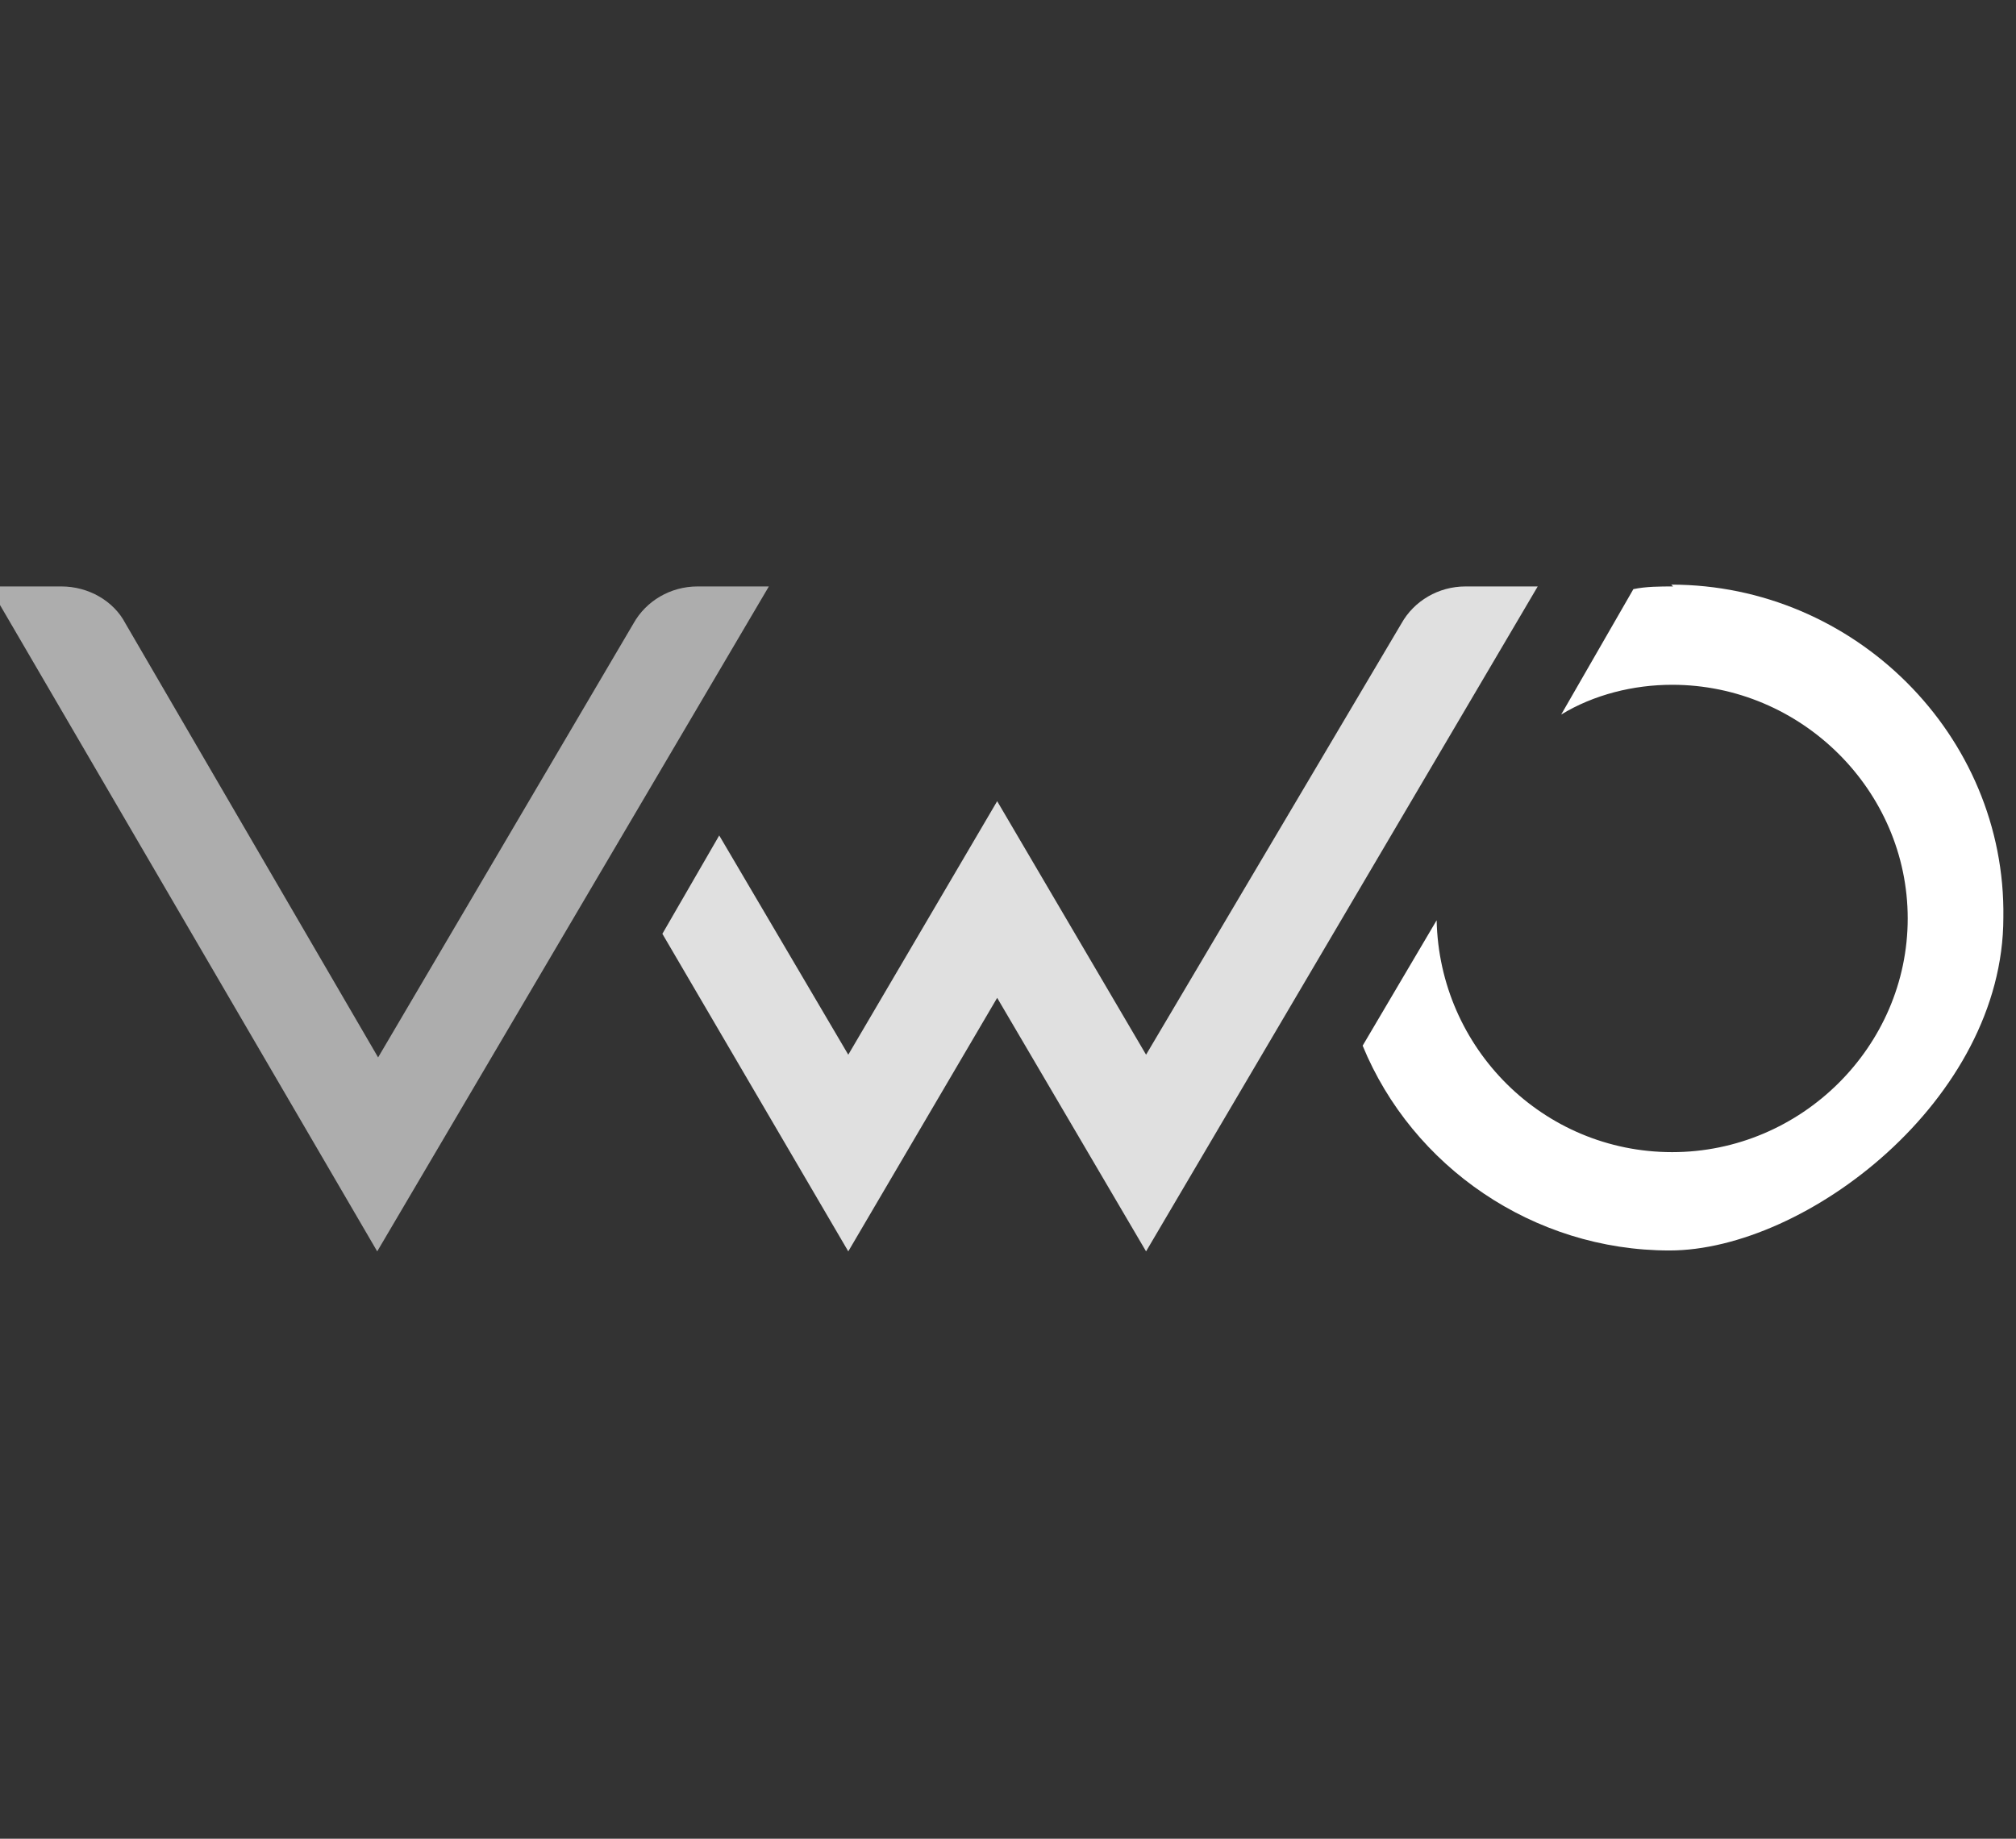
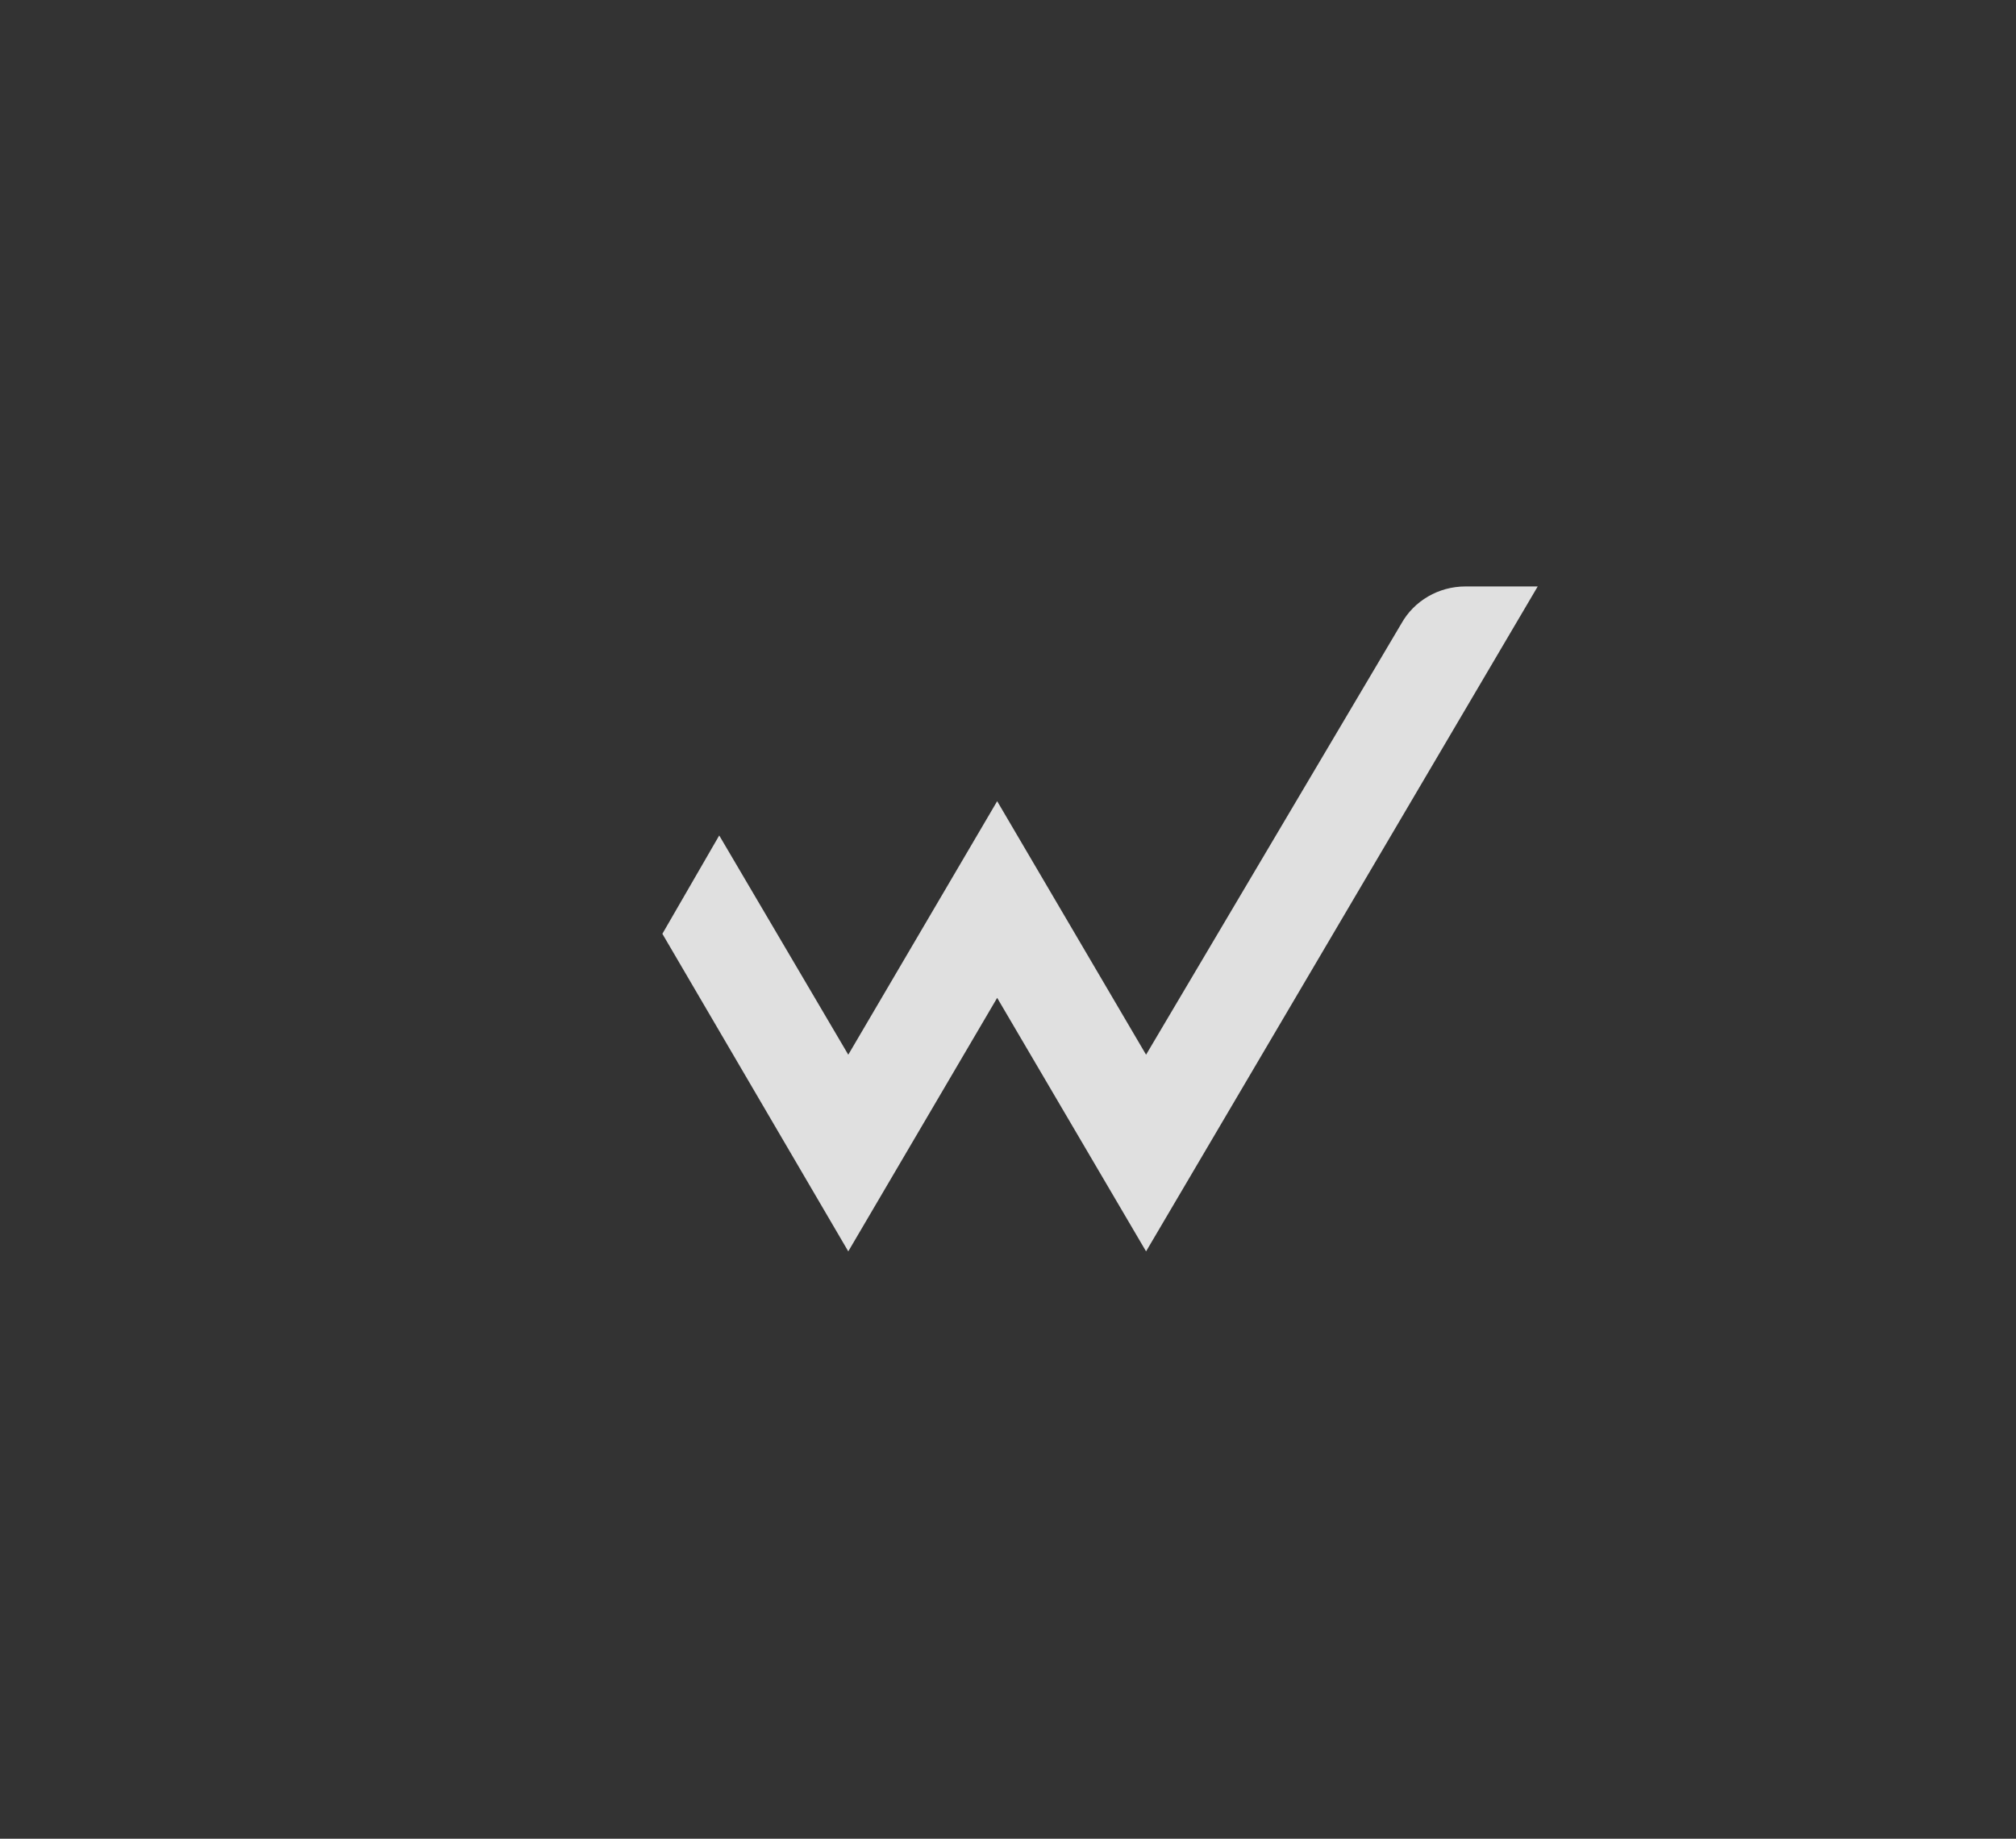
<svg xmlns="http://www.w3.org/2000/svg" id="Layer_2" version="1.1" viewBox="0 0 223.4 203.8">
  <rect x="0" y="0" width="223.4" height="203.8" fill="#333333" stroke="none" />
  <defs>
    <style>
      .st0 {
        fill: #e0e0e0;
      }

      .st1 {
        fill: #fff;
      }

      .st2 {
        fill: #adadad;
      }
    </style>
  </defs>
-   <path class="st1" d="M185.4,65c-1.4,0-3,0-4.4.3l-8,13.9c3.6-2.2,8-3.3,12.3-3.3,14.3,0,26.1,11.7,26.1,25.9s-11.8,25.9-26.1,25.9-25.8-11.5-26.1-25.7l-8.2,13.9c5.5,13.4,18.9,22.7,34,22.7s37-16.7,37-36.9c.3-20.2-16.5-36.9-36.8-36.9Z" />
  <path class="st0" d="M73.4,103.5l6.3-10.9,14.3,24.3,16.5-28.1,16.5,28.1,28.3-47.8c1.4-2.5,4.1-4.1,7.1-4.1h8l-43.4,73.7-16.5-28.1-16.5,28.1-20.6-35.2h0Z" />
-   <path class="st2" d="M85.2,65l-43.4,73.7L-1.2,65h8c3,0,5.8,1.6,7.1,4.1l28,48.1,28.3-48.1c1.4-2.5,4.1-4.1,7.1-4.1h8Z" />
</svg>